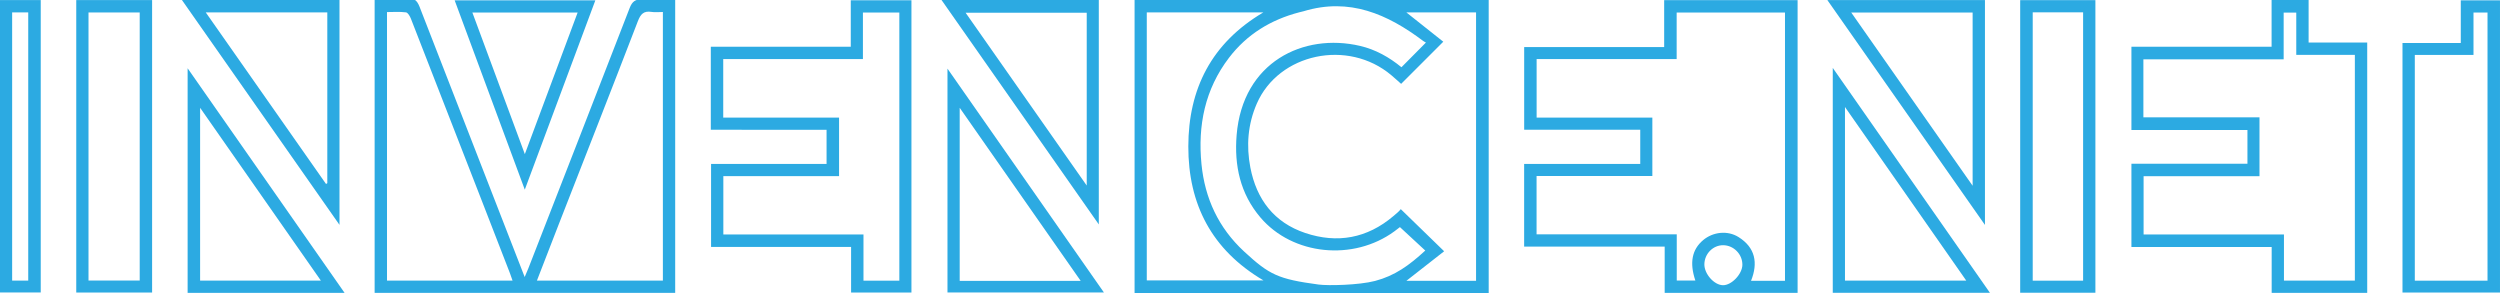
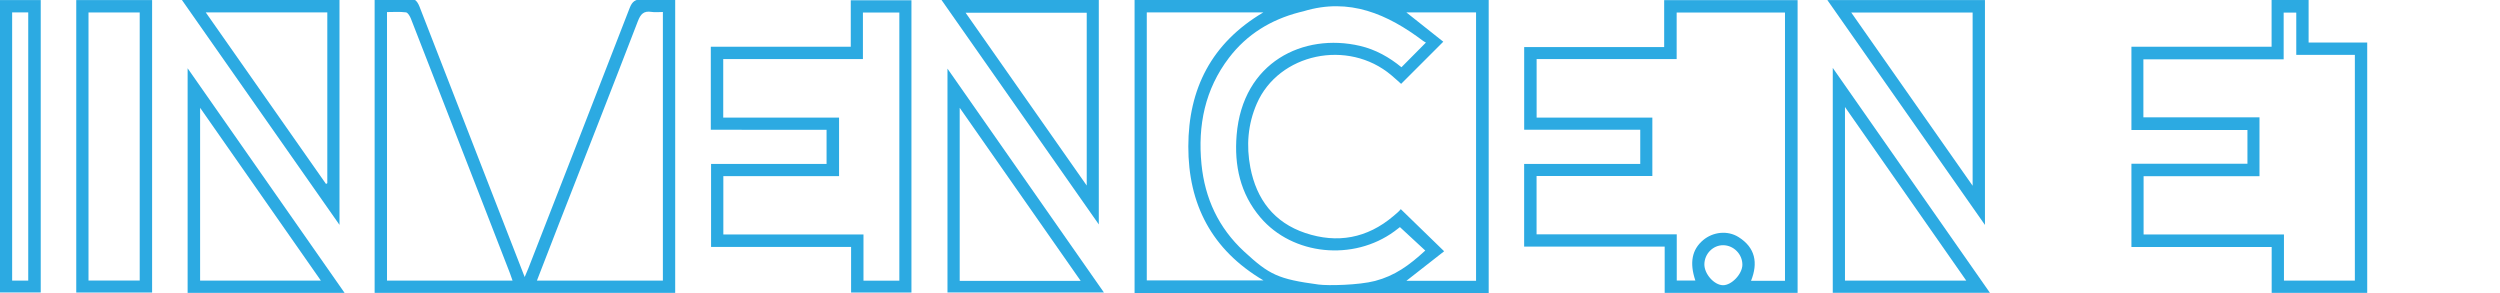
<svg xmlns="http://www.w3.org/2000/svg" version="1.1" id="Layer_1" x="0px" y="0px" width="787.329px" height="92.274px" viewBox="0 0 787.329 92.274" enable-background="new 0 0 787.329 92.274" xml:space="preserve">
  <g>
    <path fill-rule="evenodd" clip-rule="evenodd" fill="#2CAAE2" d="M468.836,92.274c-37.276,0-74.331,0-111.523,0   c0-30.814,0-61.47,0-92.318c37.183,0,74.301,0,111.523,0C468.836,30.78,468.836,61.37,468.836,92.274z M464.857,88.436   c0-28.29,0-56.376,0-84.528c-7.454,0-14.727,0-21.951,0c3.934,3.122,7.839,6.222,11.629,9.23   c-4.644,4.642-8.916,8.913-13.277,13.272c-0.907-0.803-1.988-1.8-3.111-2.746c-13.627-11.478-35.431-6.876-42.342,8.972   c-2.825,6.478-3.354,13.274-2.024,20.153c1.937,10.009,7.466,17.293,17.276,20.586c10.123,3.398,19.523,1.672,27.76-5.316   c0.864-0.733,1.795-1.468,2.333-2.195c4.898,4.759,8.907,8.652,13.657,13.268c-4.063,3.18-7.976,6.24-11.892,9.305   C450.164,88.436,457.401,88.436,464.857,88.436z M449.071,13.402c-0.322-0.185-0.613-0.314-0.86-0.501   c-11.234-8.461-23.254-13.746-37.68-9.357c-0.446,0.136-0.909,0.215-1.36,0.333c-8.951,2.336-16.471,6.917-22.121,14.317   c-7.591,9.942-9.869,21.349-8.663,33.527c1.067,10.757,5.368,20.046,13.419,27.484c7.947,7.34,10.704,8.695,23.487,10.41   c2.923,0.393,12.652,0.201,17.757-1.139c6.236-1.637,10.76-4.911,15.812-9.57c-2.733-2.53-5.328-4.933-7.978-7.385   c-0.355,0.272-1.025,0.806-1.715,1.312c-12.955,9.5-32.064,7.579-42.203-4.326c-6.388-7.503-8.297-16.387-7.51-25.983   c1.884-22.976,21.027-32.229,38.848-28.074c4.933,1.15,9.229,3.583,13.058,6.725C443.911,18.605,446.317,16.179,449.071,13.402z    M361.158,3.914c0,28.3,0,56.39,0,84.39c12.237,0,24.298,0,36.747,0c-16.364-9.642-23.69-24.05-23.665-42.188   c0.025-18.07,7.247-32.529,23.606-42.202C385.328,3.914,373.31,3.914,361.158,3.914z" />
    <path fill-rule="evenodd" clip-rule="evenodd" fill="#2CAAE2" d="M212.638,92.237c-31.646,0-63.089,0-94.654,0   c0-30.798,0-61.4,0-92.339c4.202,0,8.387-0.076,12.564,0.092c0.544,0.021,1.226,1.222,1.529,1.999   c9.442,24.203,18.844,48.42,28.253,72.636c1.576,4.057,3.157,8.112,4.911,12.62c0.486-1.149,0.838-1.928,1.148-2.723   C177.04,57.2,187.708,29.886,198.292,2.539c0.792-2.047,1.797-2.854,4.03-2.716c3.399,0.209,6.821,0.055,10.316,0.055   C212.638,30.761,212.638,61.368,212.638,92.237z M169.09,88.38c13.454,0,26.515,0,39.672,0c0-28.211,0-56.292,0-84.601   c-1.295,0-2.471,0.148-3.594-0.031c-2.444-0.39-3.422,0.686-4.291,2.943c-8.24,21.41-16.636,42.76-24.98,64.129   C173.642,76.597,171.413,82.384,169.09,88.38z M161.419,88.379c-0.293-0.839-0.522-1.558-0.794-2.26   c-2.922-7.541-5.848-15.082-8.779-22.62C144.378,44.29,136.915,25.08,129.41,5.886c-0.304-0.778-0.95-1.914-1.552-1.992   c-1.958-0.254-3.971-0.095-5.978-0.095c0,28.392,0,56.421,0,84.58C135.051,88.379,148.104,88.379,161.419,88.379z" />
    <path fill-rule="evenodd" clip-rule="evenodd" fill="#2CAAE2" d="M566.122,92.239c-14.009,0-27.786,0-41.861,0   c0-4.786,0-9.563,0-14.574c-14.902,0-29.508,0-44.26,0c0-8.766,0-17.29,0-26.031c12.18,0,24.295,0,36.566,0   c0-3.666,0-7.119,0-10.786c-12.158,0-24.276,0-36.554,0c0-8.738,0-17.265,0-26.031c14.626,0,29.235,0,44.087,0   c0-5.021,0-9.813,0-14.771c14.136,0,28.027,0,42.021,0C566.122,30.785,566.122,61.376,566.122,92.239z M562.149,88.435   c0-28.285,0-56.365,0-84.488c-11.422,0-22.669,0-34.116,0c0,4.894,0,9.623,0,14.655c-14.798,0-29.398,0-44.103,0   c0,6.252,0,12.196,0,18.44c12.272,0,24.373,0,36.446,0c0,6.259,0,12.216,0,18.386c-12.212,0-24.258,0-36.462,0   c0,6.162,0,12.107,0,18.364c14.74,0,29.339,0,44.148,0c0,5.031,0,9.756,0,14.551c2.082,0,3.945,0,5.86,0   c-1.898-5.618-1.064-9.775,2.464-12.732c3.091-2.59,7.668-3.124,11.133-0.952c5.3,3.321,6.194,8.136,3.938,13.776   C555.089,88.435,558.504,88.435,562.149,88.435z M536.76,83.214c-0.047,3.048,3.075,6.571,5.854,6.607   c2.718,0.035,6.093-3.514,6.117-6.433c0.028-3.324-2.745-6.147-6.056-6.163C539.478,77.211,536.811,79.91,536.76,83.214z" />
    <path fill-rule="evenodd" clip-rule="evenodd" fill="#2CAAE2" d="M715.423,92.224c0-4.866,0-9.518,0-14.426   c-14.774,0-29.378,0-44.169,0c0-8.842,0-17.426,0-26.23c12.158,0,24.278,0,36.537,0c0-3.607,0-7,0-10.618   c-12.116,0-24.232,0-36.537,0c0-8.808,0-17.396,0-26.232c14.64,0,29.252,0,44.143,0c0-5.024,0-9.813,0-14.717   c3.989,0,7.698,0,11.658,0c0,4.436,0,8.757,0,13.385c6.264,0,12.287,0,18.457,0c0,26.452,0,52.593,0,78.838   C735.515,92.224,725.64,92.224,715.423,92.224z M711.585,36.956c0,6.265,0,12.284,0,18.542c-12.284,0-24.4,0-36.5,0   c0,6.188,0,12.131,0,18.347c14.807,0,29.414,0,44.205,0c0,5,0,9.727,0,14.535c7.544,0,14.9,0,22.33,0c0-23.693,0-47.256,0-71.105   c-6.159,0-12.182,0-18.452,0c0-4.607,0-8.934,0-13.312c-1.445,0-2.628,0-3.971,0c0,4.912,0,9.641,0,14.729   c-14.825,0-29.488,0-44.176,0c0,6.248,0,12.134,0,18.264C687.271,36.956,699.384,36.956,711.585,36.956z" />
    <path fill-rule="evenodd" clip-rule="evenodd" fill="#2CAAE2" d="M223.855,40.867c0-8.78,0-17.318,0-26.141   c14.691,0,29.287,0,44.079,0c0-5.006,0-9.733,0-14.653c6.457,0,12.718,0,19.107,0c0,30.662,0,61.267,0,92.064   c-6.244,0-12.499,0-19.006,0c0-4.742,0-9.456,0-14.375c-14.791,0-29.333,0-44.098,0c0-8.792,0-17.378,0-26.136   c12.072,0,24.126,0,36.375,0c0-3.613,0-7.063,0-10.759C248.231,40.867,236.113,40.867,223.855,40.867z M227.768,18.597   c0,6.254,0,12.204,0,18.44c12.246,0,24.345,0,36.479,0c0,6.247,0,12.205,0,18.438c-12.269,0-24.377,0-36.445,0   c0,6.237,0,12.194,0,18.362c14.726,0,29.267,0,44.133,0c0,4.975,0,9.743,0,14.549c3.954,0,7.578,0,11.294,0   c0-28.204,0-56.286,0-84.433c-3.805,0-7.489,0-11.471,0c0,4.953,0,9.737,0,14.644C256.977,18.597,242.494,18.597,227.768,18.597z" />
-     <path fill-rule="evenodd" clip-rule="evenodd" fill="#2CAAE2" d="M787.324,0.098c0,30.659,0,61.247,0,92.033   c-10.19,0-20.347,0-30.705,0c0-26.074,0-52.196,0-78.592c6.014,0,12.05,0,18.358,0c0-4.583,0-8.903,0-13.441   C779.234,0.098,783.217,0.098,787.324,0.098z M760.499,17.3c0,23.958,0,47.519,0,71.091c7.712,0,15.243,0,22.899,0   c0-28.198,0-56.278,0-84.453c-1.494,0-2.842,0-4.417,0c0,4.482,0,8.81,0,13.362C772.713,17.3,766.671,17.3,760.499,17.3z" />
-     <path fill-rule="evenodd" clip-rule="evenodd" fill="#2CAAE2" d="M636.22,0.037c7.869,0,15.695,0,23.688,0   c0,30.711,0,61.353,0,92.144c-7.883,0-15.707,0-23.688,0C636.22,61.483,636.22,30.839,636.22,0.037z M640.167,3.891   c0,28.31,0,56.392,0,84.498c5.394,0,10.583,0,15.867,0c0-28.209,0-56.298,0-84.498C650.707,3.891,645.519,3.891,640.167,3.891z" />
    <path fill-rule="evenodd" clip-rule="evenodd" fill="#2CAAE2" d="M24.015,0.031c7.96,0,15.865,0,23.887,0c0,30.73,0,61.32,0,92.103   c-7.936,0-15.829,0-23.887,0C24.015,61.487,24.015,30.836,24.015,0.031z M27.871,3.924c0,28.248,0,56.285,0,84.42   c5.442,0,10.767,0,16.127,0c0-28.201,0-56.238,0-84.42C38.619,3.924,33.36,3.924,27.871,3.924z" />
    <path fill-rule="evenodd" clip-rule="evenodd" fill="#2CAAE2" d="M0,0.028c4.374,0,8.546,0,12.829,0c0,30.726,0,61.301,0,92.088   c-4.234,0-8.453,0-12.829,0C0,61.492,0,30.853,0,0.028z M3.825,3.904c0,28.316,0,56.396,0,84.477c1.767,0,3.372,0,5.068,0   c0-28.204,0-56.278,0-84.477C7.149,3.904,5.549,3.904,3.825,3.904z" />
    <path fill-rule="evenodd" clip-rule="evenodd" fill="#2CAAE2" d="M296.517,0c16.812,0,33.064,0,49.53,0c0,23.388,0,46.76,0,70.677   C329.448,46.991,313.127,23.703,296.517,0z M342.244,4.019c-12.767,0-25.295,0-38.143,0c12.736,18.17,25.251,36.025,38.143,54.417   C342.244,39.842,342.244,21.97,342.244,4.019z" />
    <path fill-rule="evenodd" clip-rule="evenodd" fill="#2CAAE2" d="M108.516,92.229c-16.747,0-33.008,0-49.428,0   c0-23.412,0-46.727,0-70.728C75.702,45.274,91.978,68.563,108.516,92.229z M101.058,88.379   C88.385,70.244,75.896,52.37,63.021,33.947c0,18.598,0,36.499,0,54.432C75.704,88.379,88.197,88.379,101.058,88.379z" />
    <path fill-rule="evenodd" clip-rule="evenodd" fill="#2CAAE2" d="M575.5,0.031c16.787,0,33.183,0,49.624,0   c0,23.481,0,46.825,0,70.809C608.425,47.014,592.064,23.666,575.5,0.031z M621.242,58.497c0-18.67,0-36.607,0-54.557   c-12.732,0-25.298,0-38.232,0C595.746,22.114,608.284,40.005,621.242,58.497z" />
    <path fill-rule="evenodd" clip-rule="evenodd" fill="#2CAAE2" d="M57.296,0.004c16.846,0,33.18,0,49.622,0   c0,23.468,0,46.811,0,70.809C90.237,47.01,73.878,23.665,57.296,0.004z M64.804,3.915c12.787,18.241,25.331,36.136,37.875,54.031   c0.133-0.088,0.267-0.176,0.4-0.264c0-17.877,0-35.754,0-53.767C90.376,3.915,77.802,3.915,64.804,3.915z" />
    <path fill-rule="evenodd" clip-rule="evenodd" fill="#2CAAE2" d="M577.195,21.384c16.651,23.828,32.972,47.183,49.491,70.82   c-16.734,0-33.044,0-49.491,0C577.195,68.754,577.195,45.376,577.195,21.384z M581.043,33.706c0,18.663,0,36.656,0,54.663   c12.721,0,25.275,0,38.191,0C606.51,70.154,593.969,52.206,581.043,33.706z" />
    <path fill-rule="evenodd" clip-rule="evenodd" fill="#2CAAE2" d="M298.39,21.613c16.563,23.7,32.809,46.945,49.265,70.492   c-16.583,0-32.847,0-49.265,0C298.39,68.827,298.39,45.525,298.39,21.613z M340.343,88.458   c-12.778-18.28-25.3-36.194-38.104-54.513c0,18.577,0,36.524,0,54.513C314.881,88.458,327.343,88.458,340.343,88.458z" />
-     <path fill-rule="evenodd" clip-rule="evenodd" fill="#2CAAE2" d="M165.273,59.726c-7.472-20.17-14.73-39.764-22.087-59.625   c14.792,0,29.369,0,44.311,0C180.146,19.822,172.813,39.496,165.273,59.726z M181.913,3.951c-11.167,0-22.022,0-33.148,0   c5.51,14.868,10.929,29.497,16.521,44.588C170.913,33.448,176.368,18.817,181.913,3.951z" />
  </g>
</svg>